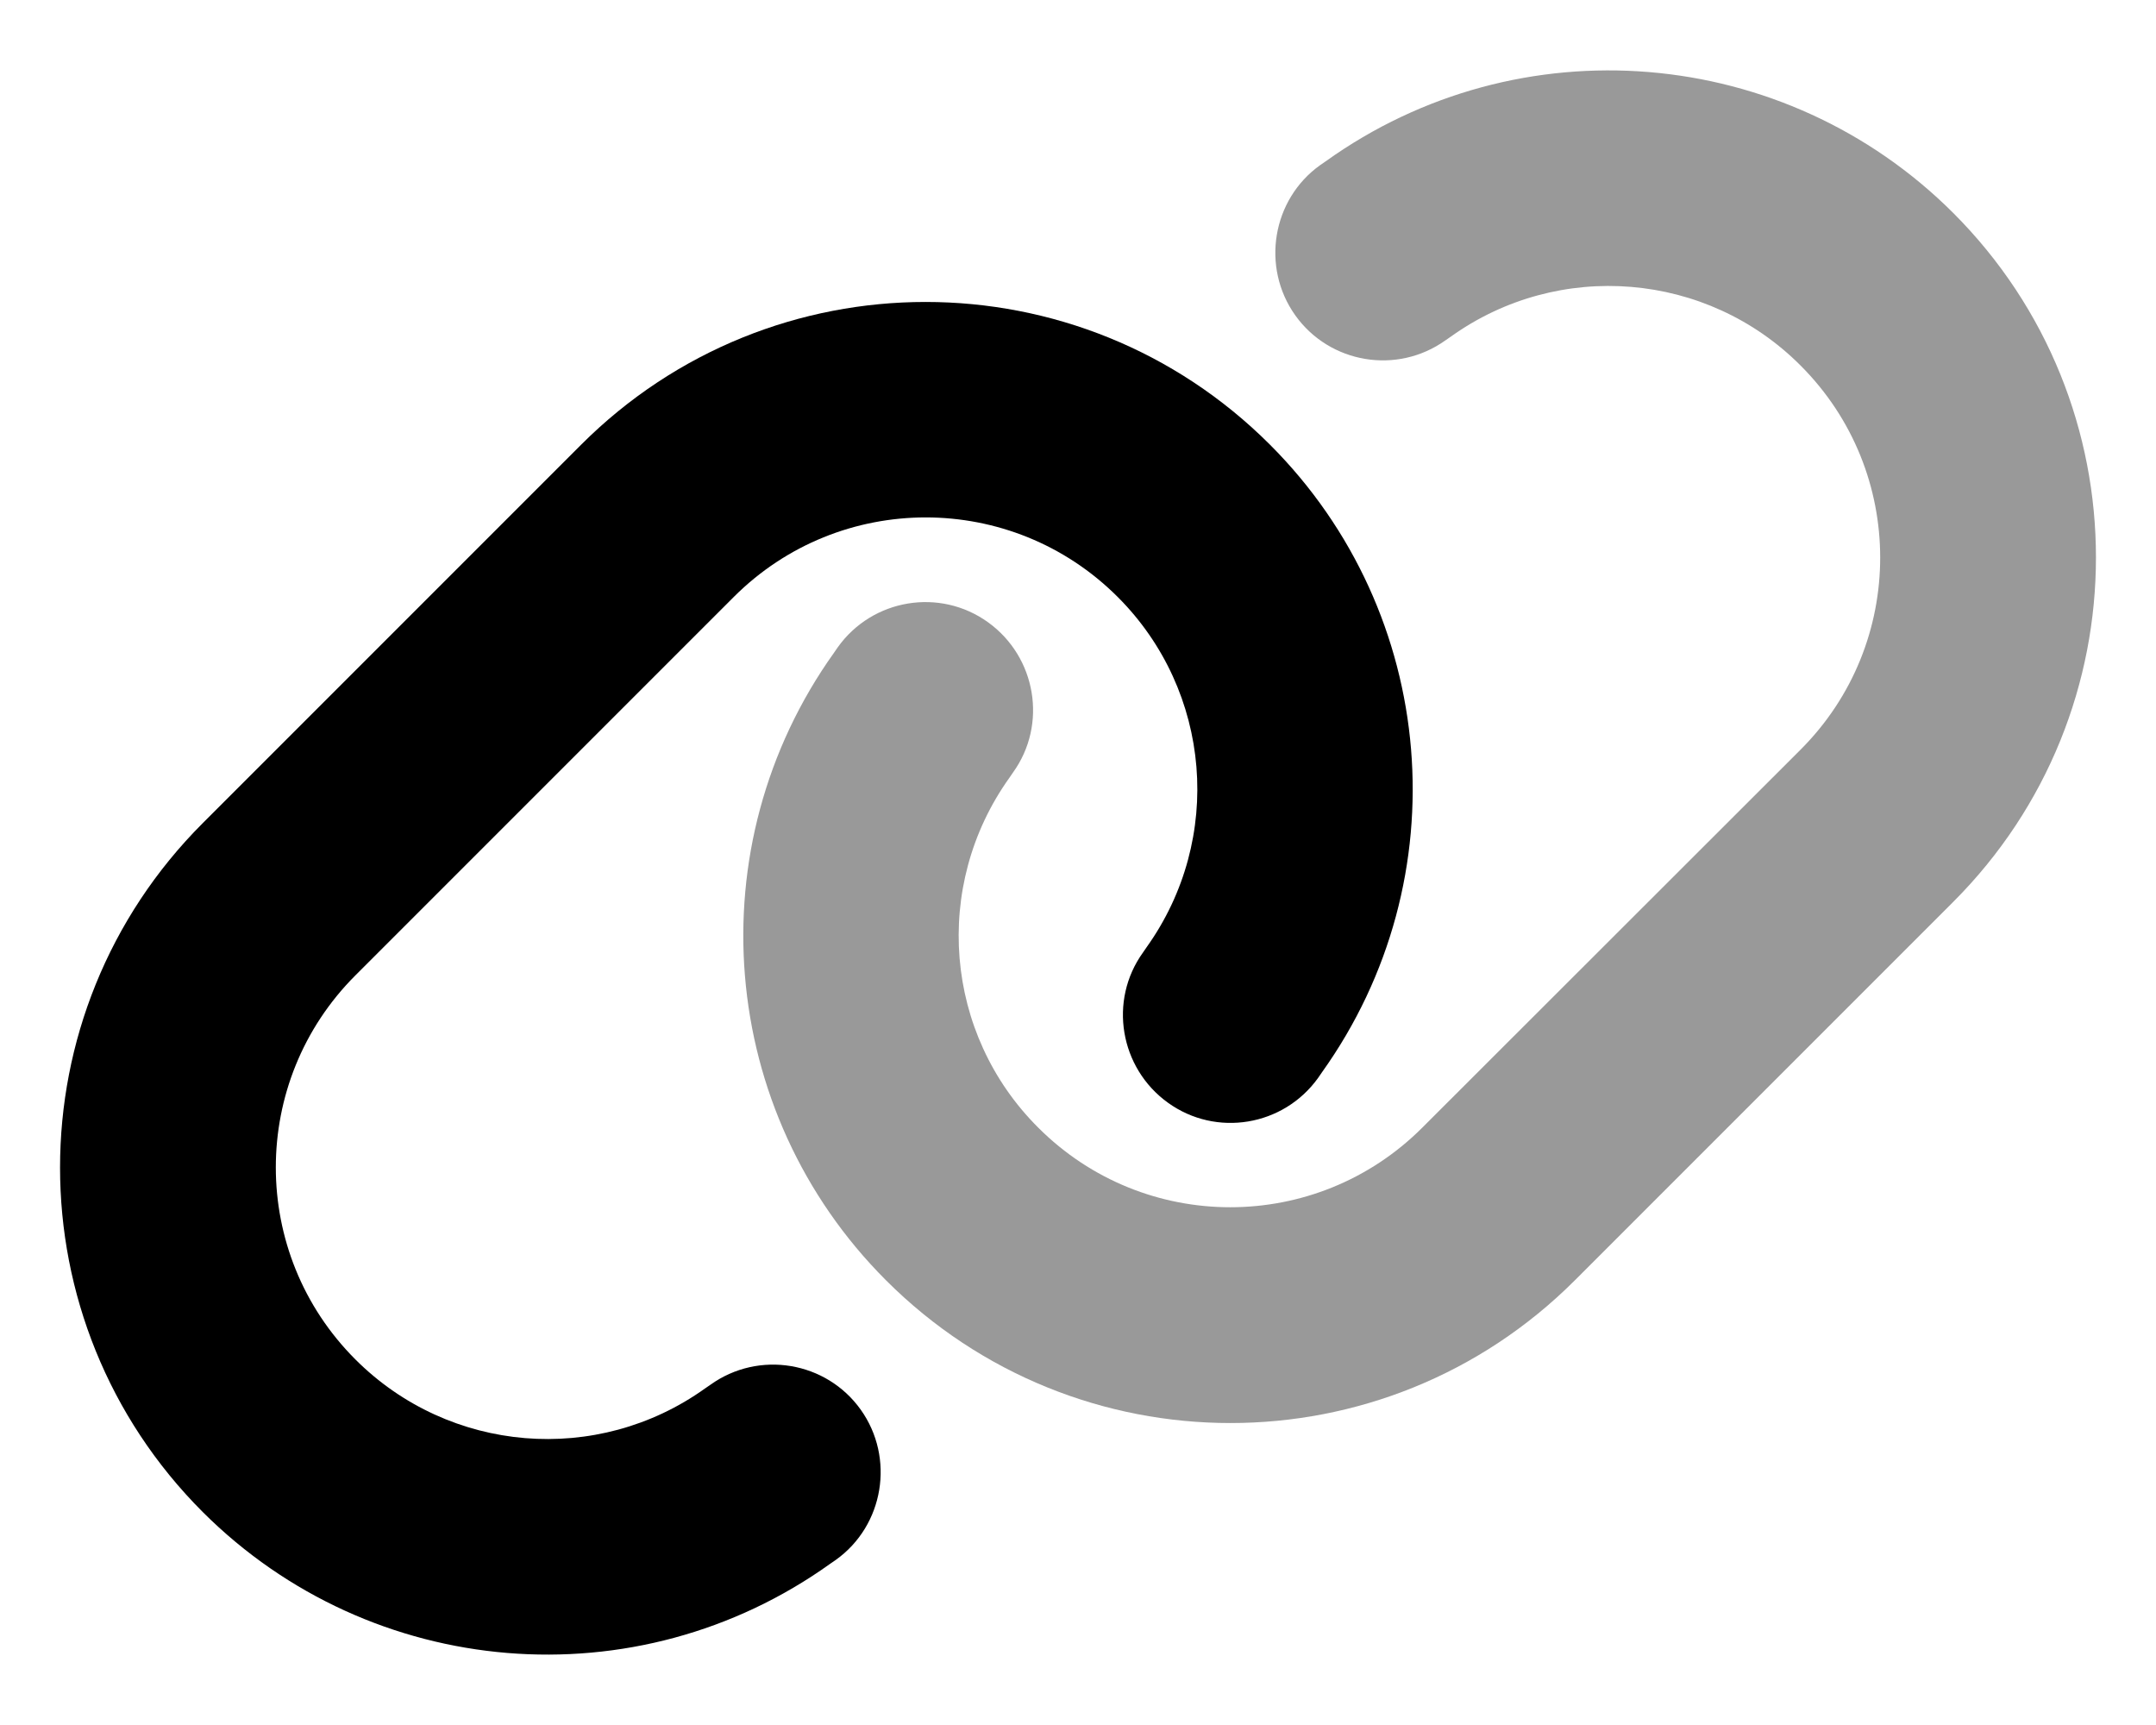
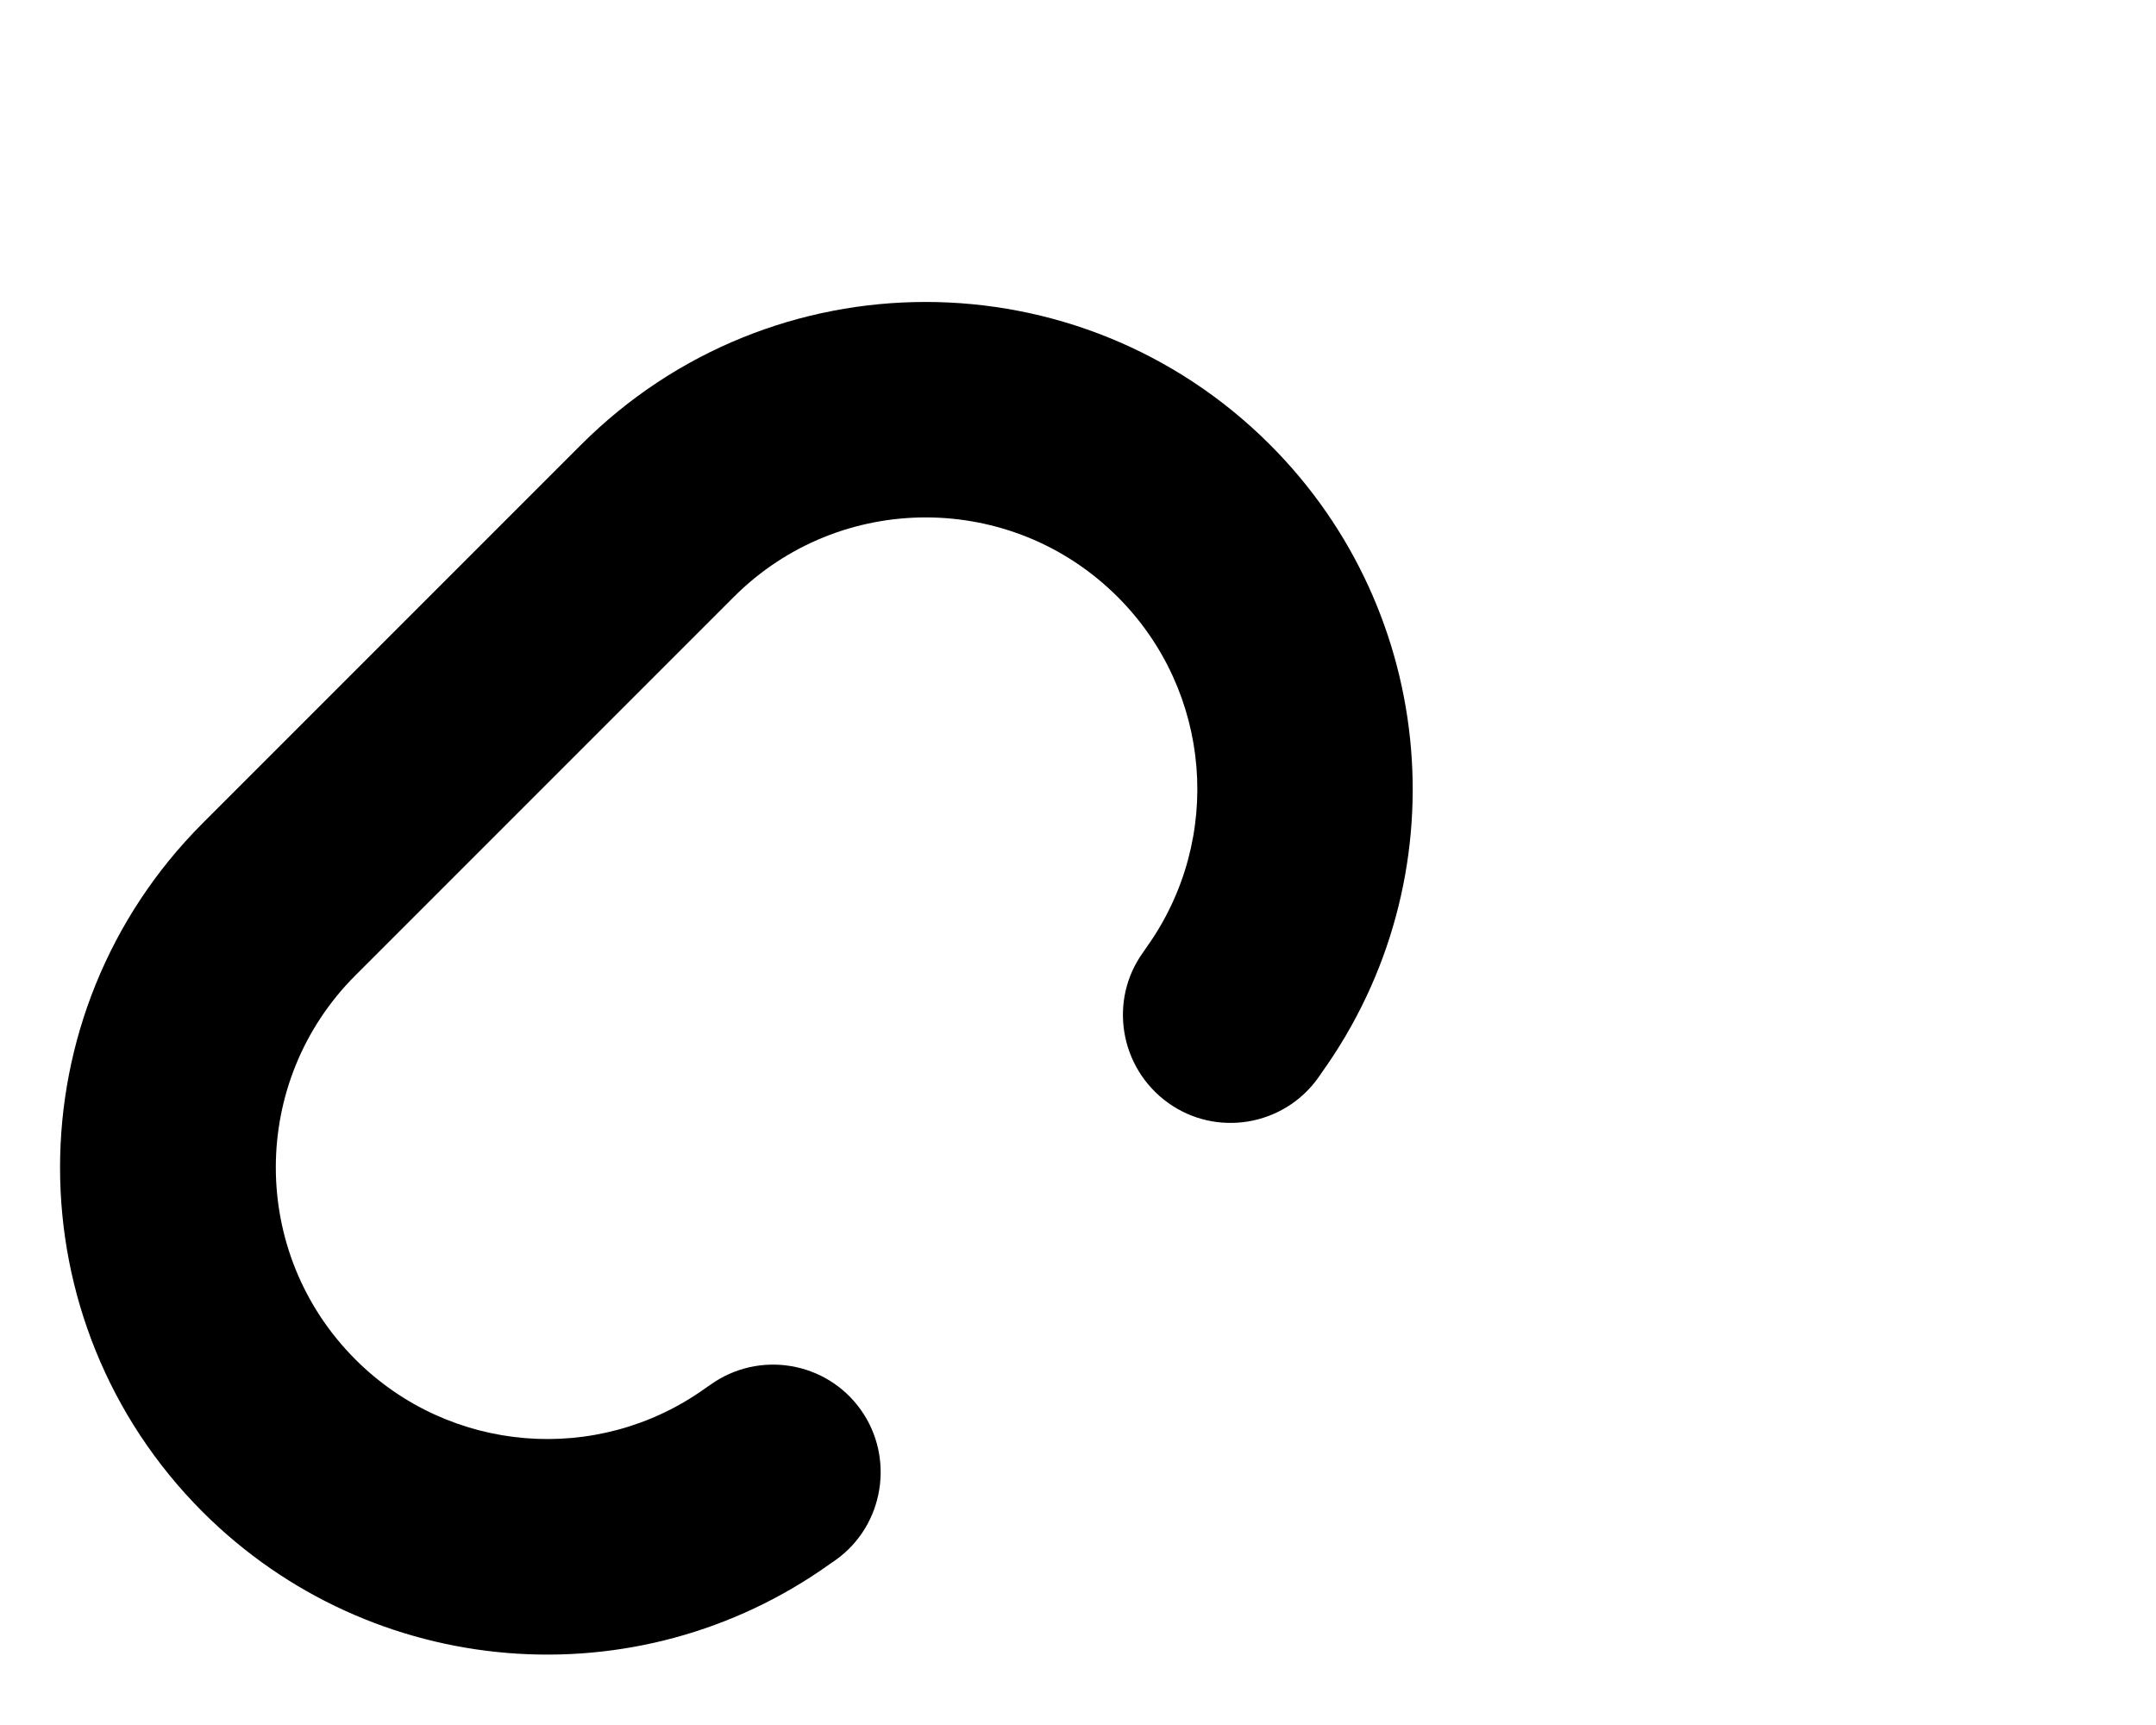
<svg xmlns="http://www.w3.org/2000/svg" height="16" width="20" viewBox="0 0 640 512">
-   <path class="fa-secondary" opacity=".4" d="M579.8 63.2c56.5 56.5 56.5 148 0 204.5L467.5 380c-56.5 56.5-148 56.5-204.5 0c-50-50-56.5-128.8-15.4-186.3l1.1-1.6c10.3-14.4 30.3-17.7 44.6-7.4s17.7 30.3 7.4 44.6l-1.1 1.6c-22.9 32.1-19.3 76 8.6 103.8c31.5 31.5 82.5 31.5 114 0L534.5 222.5c31.5-31.5 31.5-82.5 0-114C506.7 80.6 462.7 77 430.7 99.9l-1.6 1.1c-14.4 10.3-34.4 6.9-44.6-7.4s-6.9-34.4 7.4-44.6l1.6-1.1C451 6.7 529.8 13.3 579.8 63.2z" />
  <path class="fa-primary" d="M60.2 448.8c-56.5-56.5-56.5-148 0-204.5L172.5 132c56.5-56.5 148-56.5 204.5 0c50 50 56.5 128.8 15.4 186.3l-1.1 1.6c-10.3 14.4-30.3 17.7-44.6 7.4s-17.7-30.3-7.4-44.6l1.1-1.6c22.9-32.1 19.3-76-8.6-103.9c-31.5-31.5-82.5-31.5-114 0L105.5 289.5C74 321 74 372 105.5 403.5c27.9 27.9 71.8 31.5 103.8 8.6l1.6-1.1c14.4-10.3 34.4-6.9 44.6 7.4s6.9 34.4-7.4 44.6l-1.6 1.1C189 505.3 110.2 498.7 60.2 448.8z" />
</svg>